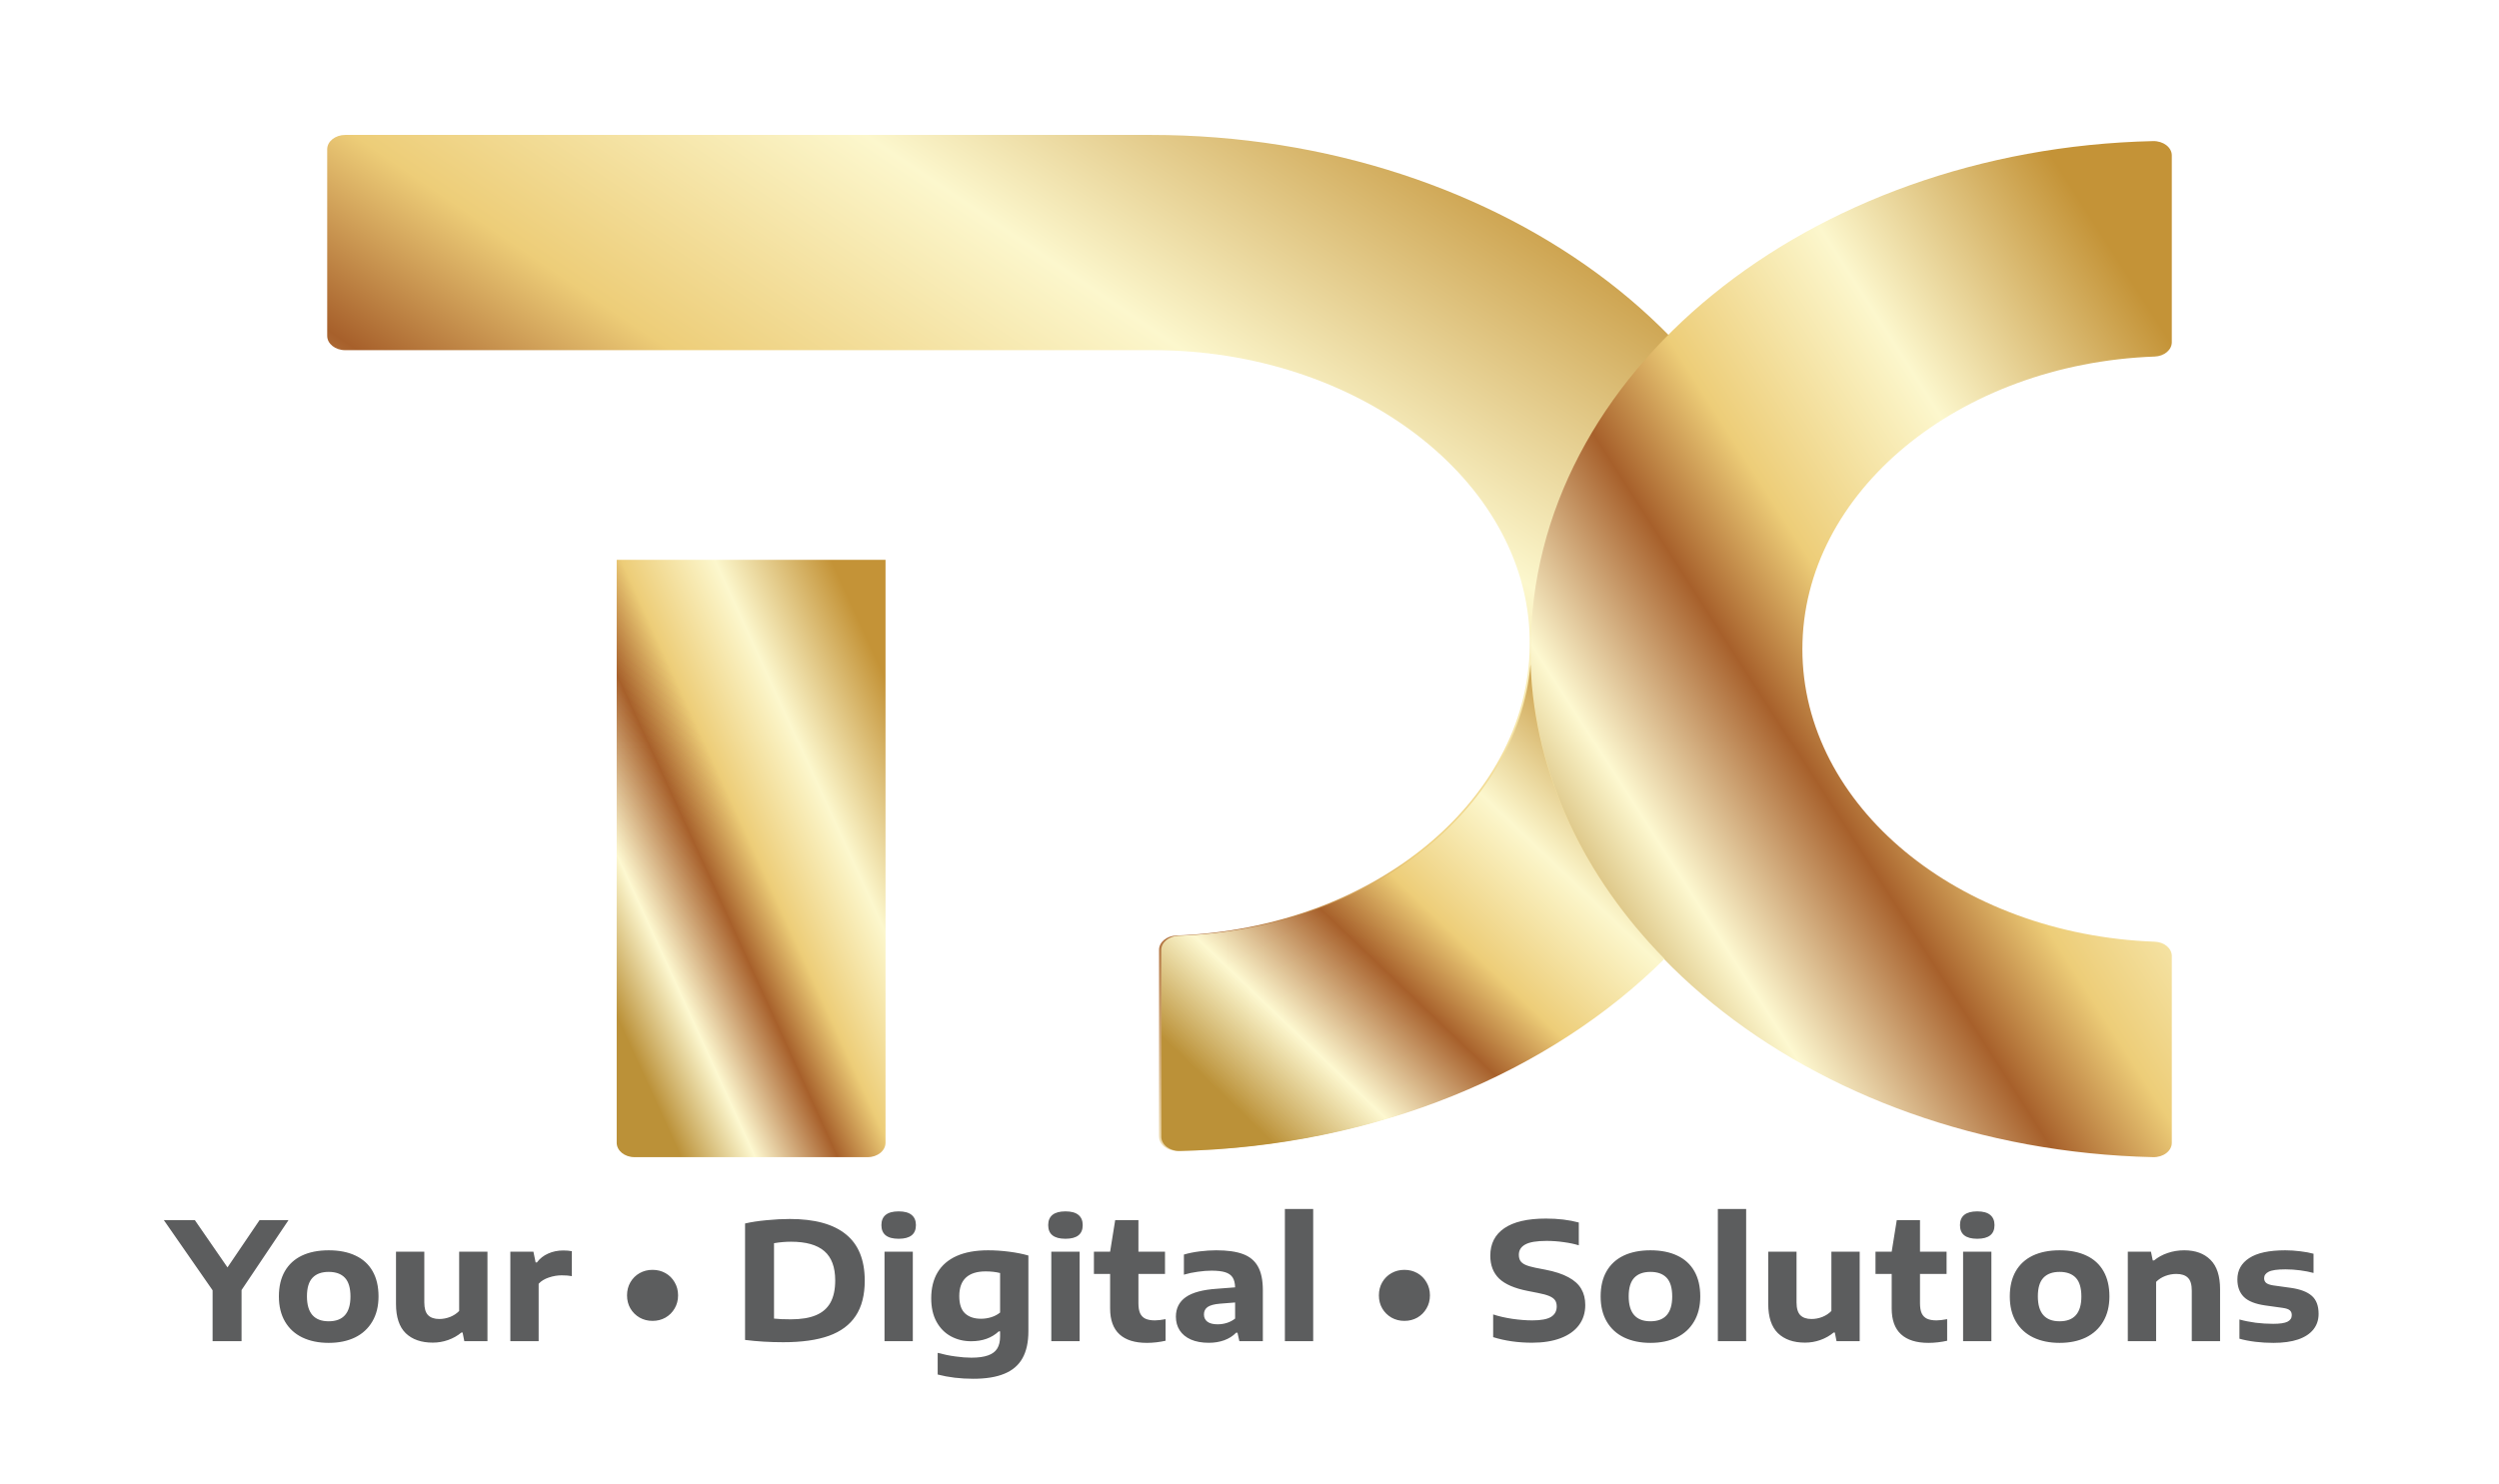
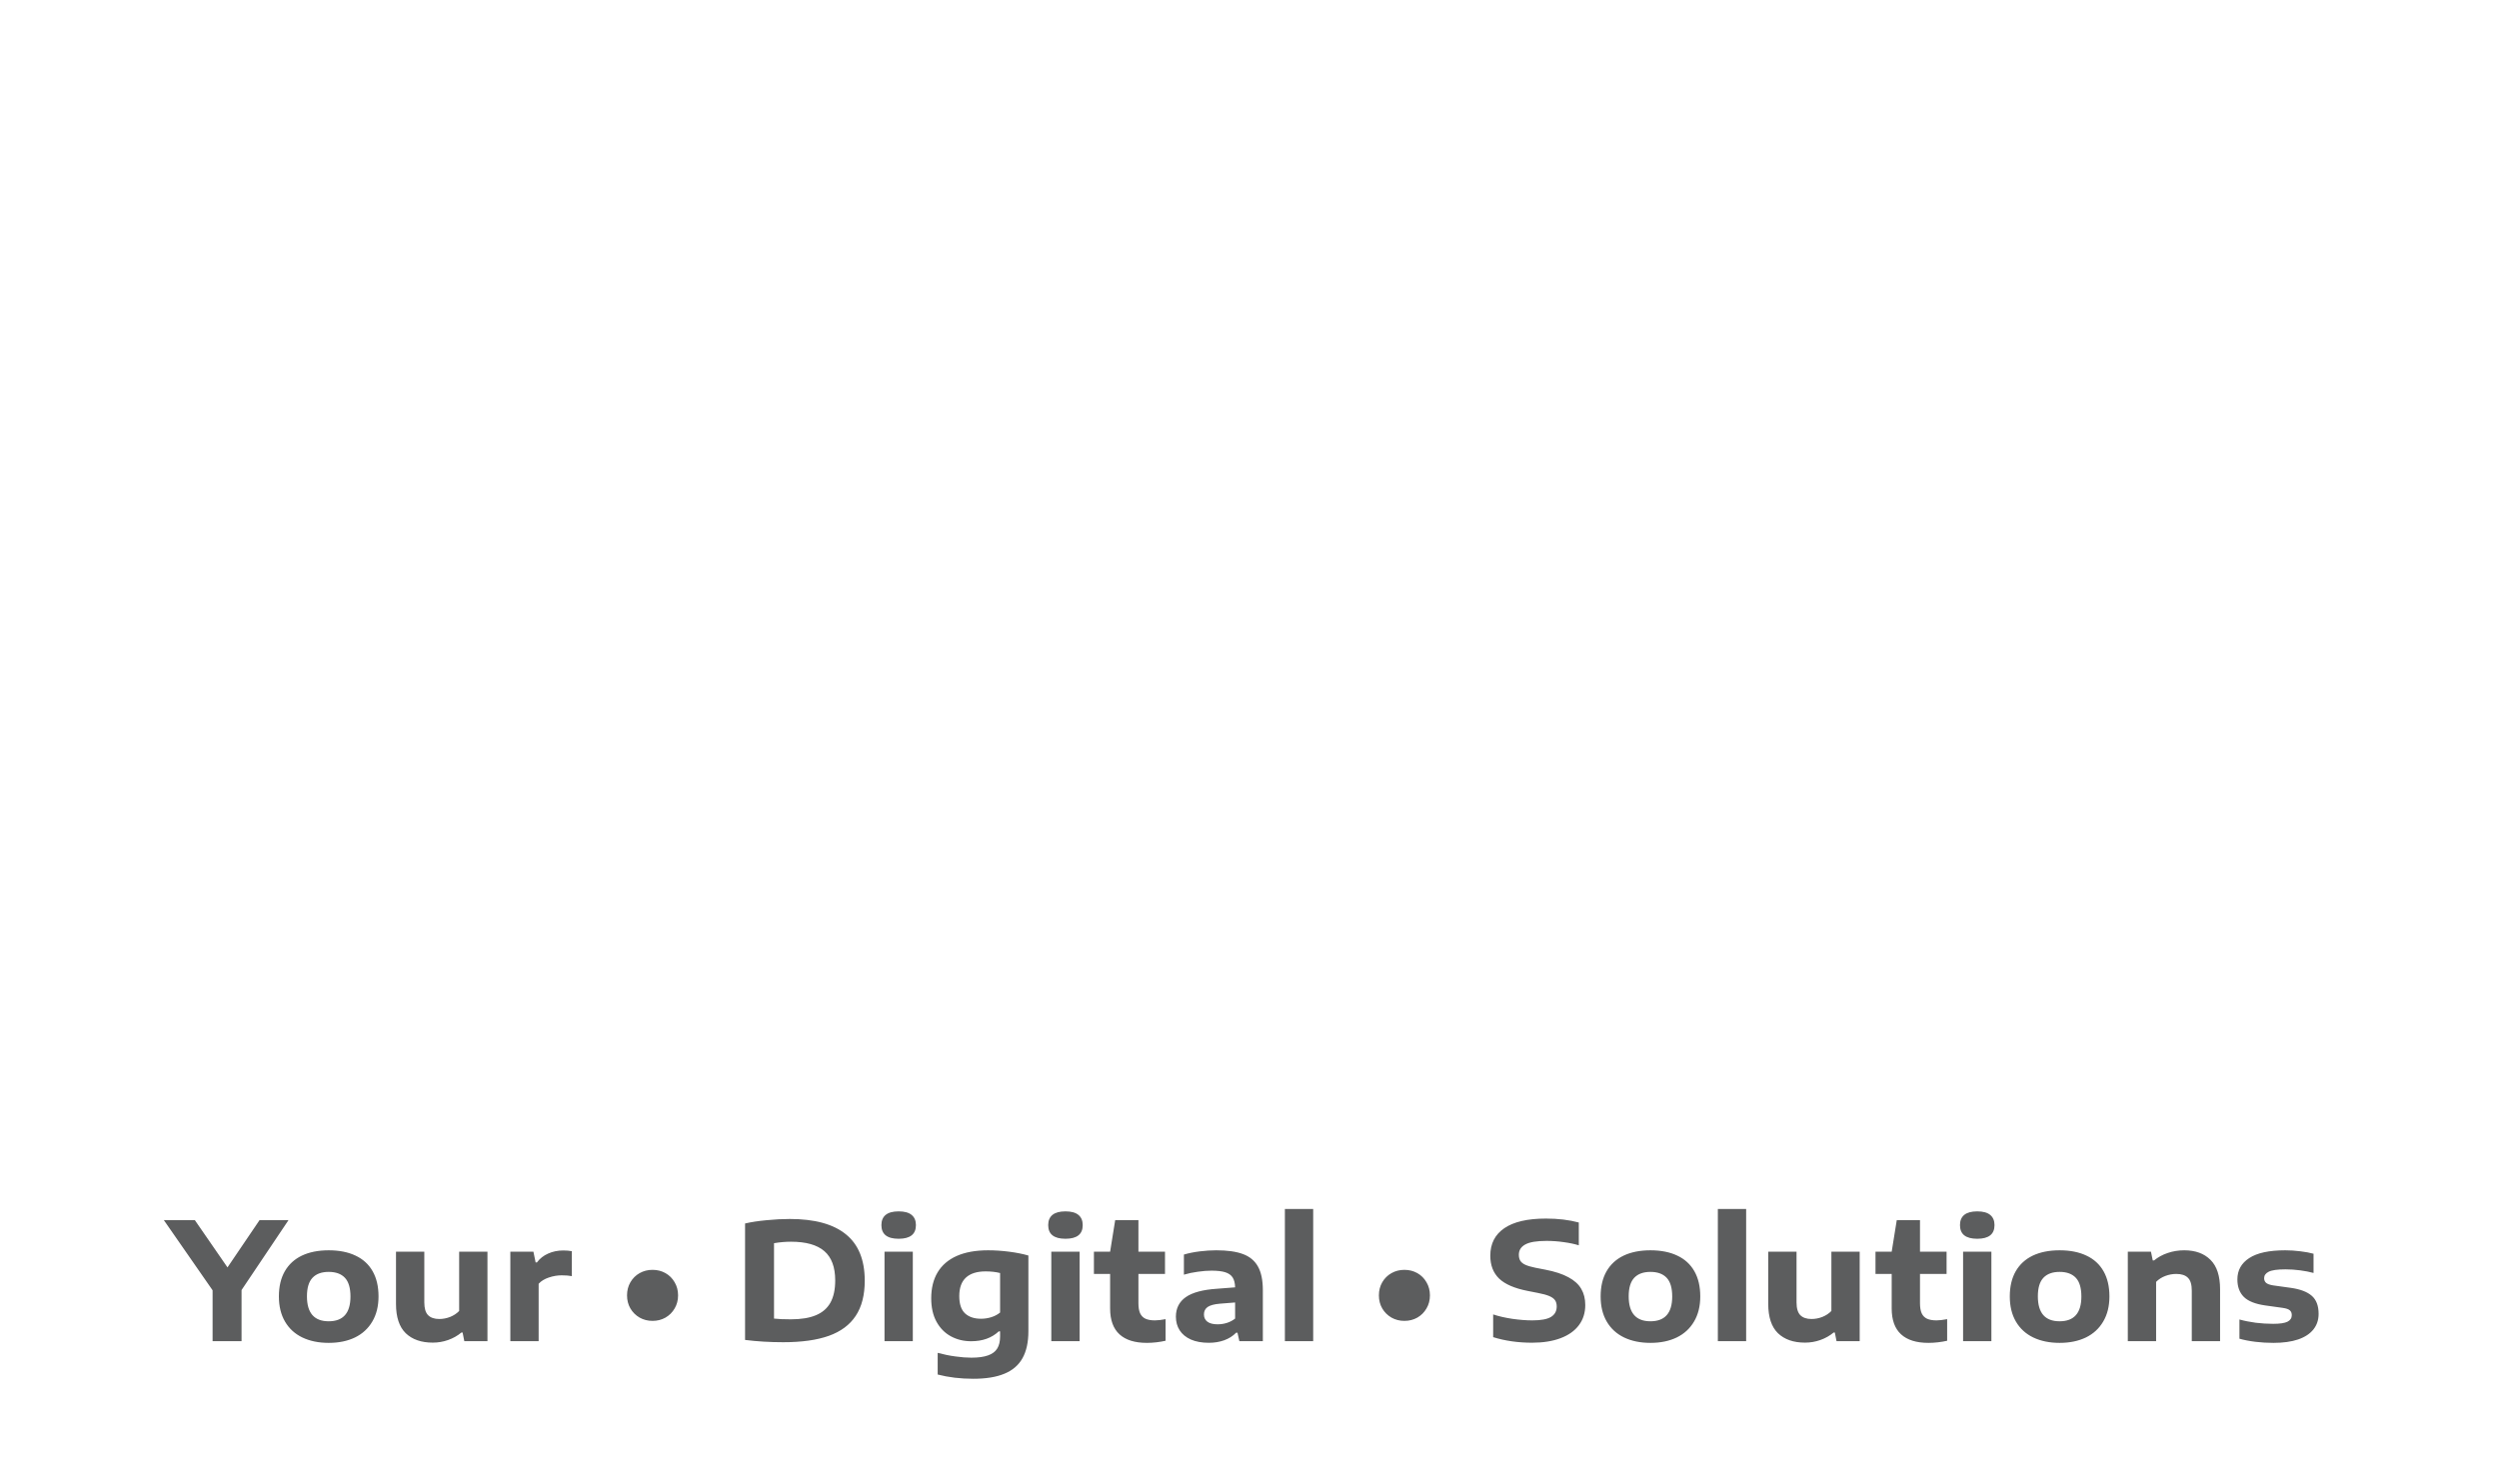
<svg xmlns="http://www.w3.org/2000/svg" width="611" height="363" viewBox="0 0 611 363" fill="none">
  <g filter="url(#filter0_ng_10536_12251)">
-     <path d="M283.377 277.982V232.291C283.377 230.439 285.23 228.887 287.574 228.798C336.074 227.052 374.771 195.033 374.012 156.152C373.252 117.271 331.742 85.641 281.992 85.641H84.421C81.965 85.641 80 84.071 80 82.148V36.493C80 34.57 81.987 33 84.421 33H281.367C367.96 33 439.817 87.635 440.665 156.047C441.491 223.912 373.118 279.534 287.999 281.492C285.475 281.545 283.399 279.975 283.399 277.999L283.377 277.982Z" fill="url(#paint0_linear_10536_12251)" />
-   </g>
+     </g>
  <g filter="url(#filter1_ng_10536_12251)">
-     <path d="M531 279.503C531 281.497 528.908 283.068 526.416 282.997C442.104 281.074 374.259 226.071 374.259 158.752C374.259 91.433 442.082 36.431 526.416 34.507C528.908 34.454 531 36.025 531 38.001V83.704C531 85.575 529.153 87.11 526.816 87.198C478.953 88.945 440.68 120.372 440.68 158.752C440.68 197.132 478.953 228.559 526.816 230.306C529.175 230.395 531 231.93 531 233.8V279.503Z" fill="url(#paint1_linear_10536_12251)" />
-   </g>
+     </g>
  <g filter="url(#filter2_ng_10536_12251)">
-     <path d="M288.121 228.853C285.779 228.941 283.928 230.475 283.928 232.343V278.001C283.928 279.993 286.024 281.562 288.523 281.491C336.433 280.398 379.058 262.259 406.961 234.494C387.333 214.451 375.266 189.577 374.217 162.518C370.961 198.479 333.935 227.196 288.121 228.853Z" fill="url(#paint2_linear_10536_12251)" />
-   </g>
+     </g>
  <g filter="url(#filter3_ng_10536_12251)">
-     <path d="M212.128 283H155.14C152.718 283 150.78 281.414 150.78 279.471V136.916H216.51V279.471C216.51 281.432 214.551 283 212.15 283H212.128Z" fill="url(#paint3_linear_10536_12251)" />
-   </g>
+     </g>
  <path d="M70.54 298.4L59.06 315.5V328H51.98V315.56L40.06 298.4H47.64L55.62 309.96L63.46 298.4H70.54ZM80.368 328.42C77.915 328.42 75.768 327.98 73.928 327.1C72.101 326.22 70.688 324.927 69.688 323.22C68.688 321.513 68.188 319.46 68.188 317.06C68.188 314.647 68.668 312.6 69.628 310.92C70.601 309.227 71.995 307.947 73.808 307.08C75.635 306.213 77.821 305.78 80.368 305.78C82.928 305.78 85.115 306.213 86.928 307.08C88.754 307.933 90.148 309.207 91.108 310.9C92.068 312.58 92.548 314.633 92.548 317.06C92.548 319.447 92.041 321.493 91.028 323.2C90.028 324.907 88.615 326.207 86.788 327.1C84.961 327.98 82.821 328.42 80.368 328.42ZM80.368 323.14C83.915 323.14 85.688 321.12 85.688 317.08C85.688 314.987 85.234 313.46 84.328 312.5C83.421 311.54 82.101 311.06 80.368 311.06C78.635 311.06 77.314 311.54 76.408 312.5C75.501 313.46 75.048 314.973 75.048 317.04C75.048 321.107 76.821 323.14 80.368 323.14ZM105.802 328.36C103.002 328.36 100.802 327.593 99.202 326.06C97.615 324.513 96.822 322.12 96.822 318.88V306.12H103.742V318.52C103.742 319.973 104.049 321.013 104.662 321.64C105.289 322.267 106.202 322.58 107.402 322.58C108.296 322.58 109.176 322.413 110.042 322.08C110.909 321.733 111.649 321.247 112.262 320.62V306.12H119.182V328H113.522L113.102 325.88H112.822C111.862 326.68 110.776 327.293 109.562 327.72C108.362 328.147 107.109 328.36 105.802 328.36ZM124.777 306.12H130.417L130.957 308.74H131.277C131.983 307.793 132.897 307.073 134.017 306.58C135.137 306.073 136.377 305.82 137.737 305.82C138.497 305.82 139.19 305.88 139.817 306V312.1C139.163 311.967 138.337 311.9 137.337 311.9C136.283 311.9 135.23 312.08 134.177 312.44C133.137 312.787 132.31 313.293 131.697 313.96V328H124.777V306.12ZM159.548 323.04C158.388 323.04 157.334 322.773 156.388 322.24C155.441 321.693 154.688 320.947 154.128 320C153.581 319.053 153.308 317.987 153.308 316.8C153.308 315.613 153.581 314.547 154.128 313.6C154.688 312.64 155.441 311.893 156.388 311.36C157.334 310.827 158.388 310.56 159.548 310.56C160.708 310.56 161.761 310.827 162.708 311.36C163.654 311.893 164.401 312.64 164.948 313.6C165.508 314.547 165.788 315.613 165.788 316.8C165.788 317.987 165.508 319.053 164.948 320C164.401 320.947 163.654 321.693 162.708 322.24C161.761 322.773 160.708 323.04 159.548 323.04ZM191.507 328.26C188.227 328.26 185.114 328.073 182.167 327.7V299.22C183.66 298.873 185.4 298.607 187.387 298.42C189.387 298.22 191.294 298.12 193.107 298.12C199.174 298.12 203.74 299.367 206.807 301.86C209.887 304.34 211.427 308.12 211.427 313.2C211.427 316.72 210.694 319.587 209.227 321.8C207.774 324.013 205.58 325.647 202.647 326.7C199.727 327.74 196.014 328.26 191.507 328.26ZM193.347 322.66C195.854 322.66 197.9 322.327 199.487 321.66C201.087 320.993 202.274 319.96 203.047 318.56C203.82 317.16 204.207 315.353 204.207 313.14C204.207 309.9 203.32 307.513 201.547 305.98C199.774 304.447 197.054 303.68 193.387 303.68C192.067 303.68 190.687 303.8 189.247 304.04V322.48C190.26 322.6 191.627 322.66 193.347 322.66ZM216.261 328V306.12H223.181V328H216.261ZM219.721 302.96C216.908 302.96 215.501 301.847 215.501 299.62C215.501 298.527 215.848 297.693 216.541 297.12C217.248 296.547 218.308 296.26 219.721 296.26C221.134 296.26 222.188 296.547 222.881 297.12C223.588 297.693 223.941 298.527 223.941 299.62C223.941 301.847 222.534 302.96 219.721 302.96ZM237.98 337.2C234.833 337.2 231.927 336.853 229.26 336.16V330.86C230.74 331.26 232.187 331.553 233.6 331.74C235.013 331.94 236.307 332.04 237.48 332.04C239.187 332.04 240.553 331.853 241.58 331.48C242.607 331.12 243.353 330.56 243.82 329.8C244.287 329.053 244.52 328.073 244.52 326.86V325.6H244.2C242.48 327.213 240.227 328.02 237.44 328.02C235.627 328.02 233.98 327.62 232.5 326.82C231.02 326.02 229.847 324.833 228.98 323.26C228.113 321.687 227.68 319.773 227.68 317.52C227.68 315.04 228.2 312.927 229.24 311.18C230.293 309.42 231.853 308.08 233.92 307.16C236 306.24 238.553 305.78 241.58 305.78C243.247 305.78 244.96 305.893 246.72 306.12C248.493 306.347 250.067 306.66 251.44 307.06V325.54C251.44 328.247 250.96 330.453 250 332.16C249.04 333.88 247.567 335.147 245.58 335.96C243.607 336.787 241.073 337.2 237.98 337.2ZM239.86 322.52C240.713 322.52 241.547 322.393 242.36 322.14C243.173 321.887 243.893 321.507 244.52 321V311.34C243.48 311.073 242.3 310.94 240.98 310.94C238.86 310.94 237.253 311.447 236.16 312.46C235.08 313.46 234.54 314.967 234.54 316.98C234.54 318.913 235.007 320.32 235.94 321.2C236.887 322.08 238.193 322.52 239.86 322.52ZM257.042 328V306.12H263.962V328H257.042ZM260.502 302.96C257.689 302.96 256.282 301.847 256.282 299.62C256.282 298.527 256.629 297.693 257.322 297.12C258.029 296.547 259.089 296.26 260.502 296.26C261.916 296.26 262.969 296.547 263.662 297.12C264.369 297.693 264.722 298.527 264.722 299.62C264.722 301.847 263.316 302.96 260.502 302.96ZM282.381 322.92C283.061 322.92 283.928 322.82 284.981 322.62V327.9C284.288 328.06 283.541 328.187 282.741 328.28C281.941 328.373 281.168 328.42 280.421 328.42C277.461 328.42 275.221 327.72 273.701 326.32C272.181 324.92 271.421 322.813 271.421 320V311.56H267.461V306.12H271.421L272.661 298.4H278.341V306.12H284.841V311.56H278.341V318.7C278.341 319.753 278.481 320.587 278.761 321.2C279.055 321.813 279.495 322.253 280.081 322.52C280.668 322.787 281.435 322.92 282.381 322.92ZM297.383 305.78C300.089 305.78 302.263 306.087 303.903 306.7C305.556 307.313 306.776 308.327 307.563 309.74C308.363 311.153 308.763 313.087 308.763 315.54V328H303.023L302.563 325.94H302.223C301.449 326.74 300.483 327.353 299.323 327.78C298.176 328.193 296.929 328.4 295.583 328.4C293.849 328.4 292.376 328.133 291.163 327.6C289.949 327.053 289.036 326.3 288.423 325.34C287.809 324.38 287.503 323.273 287.503 322.02C287.503 319.953 288.316 318.353 289.943 317.22C291.569 316.087 294.123 315.407 297.603 315.18L301.983 314.84C301.956 313.8 301.749 312.987 301.363 312.4C300.976 311.813 300.369 311.393 299.543 311.14C298.729 310.887 297.616 310.76 296.203 310.76C295.203 310.76 294.096 310.847 292.883 311.02C291.669 311.18 290.529 311.42 289.463 311.74V306.82C290.649 306.473 291.943 306.213 293.343 306.04C294.756 305.867 296.103 305.78 297.383 305.78ZM297.723 323.88C298.483 323.88 299.229 323.767 299.963 323.54C300.709 323.3 301.383 322.947 301.983 322.48V318.54L298.223 318.84C296.836 318.96 295.843 319.233 295.243 319.66C294.656 320.087 294.363 320.687 294.363 321.46C294.363 322.22 294.643 322.813 295.203 323.24C295.763 323.667 296.603 323.88 297.723 323.88ZM314.152 328V295.68H321.072V328H314.152ZM343.376 323.04C342.216 323.04 341.163 322.773 340.216 322.24C339.269 321.693 338.516 320.947 337.956 320C337.409 319.053 337.136 317.987 337.136 316.8C337.136 315.613 337.409 314.547 337.956 313.6C338.516 312.64 339.269 311.893 340.216 311.36C341.163 310.827 342.216 310.56 343.376 310.56C344.536 310.56 345.589 310.827 346.536 311.36C347.483 311.893 348.229 312.64 348.776 313.6C349.336 314.547 349.616 315.613 349.616 316.8C349.616 317.987 349.336 319.053 348.776 320C348.229 320.947 347.483 321.693 346.536 322.24C345.589 322.773 344.536 323.04 343.376 323.04ZM374.575 328.38C371.148 328.38 367.982 327.927 365.075 327.02V321.46C366.422 321.913 367.982 322.273 369.755 322.54C371.528 322.793 373.155 322.92 374.635 322.92C376.782 322.92 378.315 322.633 379.235 322.06C380.155 321.487 380.615 320.64 380.615 319.52C380.615 318.893 380.475 318.38 380.195 317.98C379.915 317.58 379.442 317.24 378.775 316.96C378.108 316.68 377.175 316.427 375.975 316.2L373.535 315.72C370.322 315.093 367.988 314.087 366.535 312.7C365.095 311.3 364.375 309.433 364.375 307.1C364.375 304.18 365.515 301.94 367.795 300.38C370.088 298.807 373.482 298.02 377.975 298.02C380.948 298.02 383.628 298.34 386.015 298.98V304.56C384.935 304.227 383.695 303.967 382.295 303.78C380.908 303.58 379.522 303.48 378.135 303.48C375.708 303.48 373.968 303.773 372.915 304.36C371.875 304.933 371.355 305.767 371.355 306.86C371.355 307.447 371.475 307.94 371.715 308.34C371.955 308.727 372.362 309.053 372.935 309.32C373.522 309.587 374.335 309.827 375.375 310.04L377.835 310.52C380.182 310.973 382.068 311.593 383.495 312.38C384.935 313.153 385.975 314.1 386.615 315.22C387.268 316.327 387.595 317.64 387.595 319.16C387.595 321.067 387.075 322.713 386.035 324.1C384.995 325.487 383.495 326.547 381.535 327.28C379.588 328.013 377.268 328.38 374.575 328.38ZM403.532 328.42C401.079 328.42 398.932 327.98 397.092 327.1C395.265 326.22 393.852 324.927 392.852 323.22C391.852 321.513 391.352 319.46 391.352 317.06C391.352 314.647 391.832 312.6 392.792 310.92C393.765 309.227 395.159 307.947 396.972 307.08C398.799 306.213 400.985 305.78 403.532 305.78C406.092 305.78 408.279 306.213 410.092 307.08C411.919 307.933 413.312 309.207 414.272 310.9C415.232 312.58 415.712 314.633 415.712 317.06C415.712 319.447 415.205 321.493 414.192 323.2C413.192 324.907 411.779 326.207 409.952 327.1C408.125 327.98 405.985 328.42 403.532 328.42ZM403.532 323.14C407.079 323.14 408.852 321.12 408.852 317.08C408.852 314.987 408.399 313.46 407.492 312.5C406.585 311.54 405.265 311.06 403.532 311.06C401.799 311.06 400.479 311.54 399.572 312.5C398.665 313.46 398.212 314.973 398.212 317.04C398.212 321.107 399.985 323.14 403.532 323.14ZM420.011 328V295.68H426.931V328H420.011ZM441.31 328.36C438.51 328.36 436.31 327.593 434.71 326.06C433.123 324.513 432.33 322.12 432.33 318.88V306.12H439.25V318.52C439.25 319.973 439.557 321.013 440.17 321.64C440.797 322.267 441.71 322.58 442.91 322.58C443.803 322.58 444.683 322.413 445.55 322.08C446.417 321.733 447.157 321.247 447.77 320.62V306.12H454.69V328H449.03L448.61 325.88H448.33C447.37 326.68 446.283 327.293 445.07 327.72C443.87 328.147 442.617 328.36 441.31 328.36ZM473.475 322.92C474.155 322.92 475.022 322.82 476.075 322.62V327.9C475.382 328.06 474.635 328.187 473.835 328.28C473.035 328.373 472.262 328.42 471.515 328.42C468.555 328.42 466.315 327.72 464.795 326.32C463.275 324.92 462.515 322.813 462.515 320V311.56H458.555V306.12H462.515L463.755 298.4H469.435V306.12H475.935V311.56H469.435V318.7C469.435 319.753 469.575 320.587 469.855 321.2C470.148 321.813 470.588 322.253 471.175 322.52C471.762 322.787 472.528 322.92 473.475 322.92ZM479.972 328V306.12H486.892V328H479.972ZM483.432 302.96C480.619 302.96 479.212 301.847 479.212 299.62C479.212 298.527 479.559 297.693 480.252 297.12C480.959 296.547 482.019 296.26 483.432 296.26C484.845 296.26 485.899 296.547 486.592 297.12C487.299 297.693 487.652 298.527 487.652 299.62C487.652 301.847 486.245 302.96 483.432 302.96ZM503.571 328.42C501.118 328.42 498.971 327.98 497.131 327.1C495.304 326.22 493.891 324.927 492.891 323.22C491.891 321.513 491.391 319.46 491.391 317.06C491.391 314.647 491.871 312.6 492.831 310.92C493.804 309.227 495.198 307.947 497.011 307.08C498.838 306.213 501.024 305.78 503.571 305.78C506.131 305.78 508.318 306.213 510.131 307.08C511.958 307.933 513.351 309.207 514.311 310.9C515.271 312.58 515.751 314.633 515.751 317.06C515.751 319.447 515.244 321.493 514.231 323.2C513.231 324.907 511.818 326.207 509.991 327.1C508.164 327.98 506.024 328.42 503.571 328.42ZM503.571 323.14C507.118 323.14 508.891 321.12 508.891 317.08C508.891 314.987 508.438 313.46 507.531 312.5C506.624 311.54 505.304 311.06 503.571 311.06C501.838 311.06 500.518 311.54 499.611 312.5C498.704 313.46 498.251 314.973 498.251 317.04C498.251 321.107 500.024 323.14 503.571 323.14ZM520.245 306.12H525.905L526.345 308.26H526.665C527.612 307.473 528.719 306.867 529.985 306.44C531.265 306 532.619 305.78 534.045 305.78C536.765 305.78 538.905 306.56 540.465 308.12C542.025 309.667 542.805 312.06 542.805 315.3V328H535.885V315.64C535.885 314.16 535.572 313.113 534.945 312.5C534.319 311.873 533.372 311.56 532.105 311.56C531.185 311.56 530.285 311.727 529.405 312.06C528.525 312.393 527.779 312.873 527.165 313.5V328H520.245V306.12ZM555.855 328.42C554.348 328.42 552.882 328.333 551.455 328.16C550.028 327.987 548.722 327.733 547.535 327.4V322.7C548.788 323.047 550.122 323.313 551.535 323.5C552.962 323.673 554.382 323.76 555.795 323.76C557.435 323.76 558.602 323.587 559.295 323.24C559.988 322.88 560.335 322.347 560.335 321.64C560.335 321.12 560.175 320.727 559.855 320.46C559.548 320.18 558.968 319.98 558.115 319.86L553.815 319.26C551.402 318.913 549.668 318.22 548.615 317.18C547.562 316.127 547.035 314.7 547.035 312.9C547.035 310.673 548.002 308.933 549.935 307.68C551.868 306.413 554.808 305.78 558.755 305.78C559.968 305.78 561.188 305.86 562.415 306.02C563.655 306.167 564.735 306.367 565.655 306.62V311.32C564.682 311.053 563.588 310.84 562.375 310.68C561.175 310.52 559.988 310.44 558.815 310.44C556.828 310.44 555.455 310.633 554.695 311.02C553.948 311.393 553.575 311.92 553.575 312.6C553.575 313.067 553.735 313.447 554.055 313.74C554.375 314.02 554.948 314.227 555.775 314.36L560.075 314.96C562.382 315.28 564.095 315.927 565.215 316.9C566.335 317.873 566.895 319.347 566.895 321.32C566.895 322.787 566.475 324.053 565.635 325.12C564.795 326.187 563.548 327.007 561.895 327.58C560.242 328.14 558.228 328.42 555.855 328.42Z" fill="#5C5D5E" />
  <defs>
    <filter id="filter0_ng_10536_12251" x="0" y="-47" width="520.673" height="408.494" filterUnits="userSpaceOnUse" color-interpolation-filters="sRGB">
      <feFlood flood-opacity="0" result="BackgroundImageFix" />
      <feBlend mode="normal" in="SourceGraphic" in2="BackgroundImageFix" result="shape" />
      <feTurbulence type="fractalNoise" baseFrequency="2 2" stitchTiles="stitch" numOctaves="3" result="noise" seed="8353" />
      <feColorMatrix in="noise" type="luminanceToAlpha" result="alphaNoise" />
      <feComponentTransfer in="alphaNoise" result="coloredNoise1">
        <feFuncA type="discrete" tableValues="0 0 0 0 0 0 0 0 0 0 0 0 1 1 1 1 1 1 1 1 1 1 1 1 1 1 1 1 1 1 1 1 1 1 1 1 1 1 0 0 0 0 0 0 0 0 0 0 0 0 0 0 0 0 0 0 0 0 0 0 0 0 0 0 0 0 0 0 0 0 0 0 0 0 0 0 0 0 0 0 0 0 0 0 0 0 0 0 0 0 0 0 0 0 0 0 0 0 0 0 " />
      </feComponentTransfer>
      <feComposite operator="in" in2="shape" in="coloredNoise1" result="noise1Clipped" />
      <feFlood flood-color="rgba(244, 199, 0, 0.45)" result="color1Flood" />
      <feComposite operator="in" in2="noise1Clipped" in="color1Flood" result="color1" />
      <feMerge result="effect1_noise_10536_12251">
        <feMergeNode in="shape" />
        <feMergeNode in="color1" />
      </feMerge>
      <feTurbulence type="fractalNoise" baseFrequency="2 2" numOctaves="3" seed="6809" result="displacementX" />
      <feTurbulence type="fractalNoise" baseFrequency="2 2" numOctaves="3" seed="6810" result="displacementY" />
      <feColorMatrix in="displacementX" type="matrix" values="0 0 0 1 0  0 0 0 0 0  0 0 0 0 0  0 0 0 0 1" result="displacementXRed" />
      <feColorMatrix in="displacementY" type="matrix" values="0 0 0 0 0  0 0 0 1 0  0 0 0 0 0  0 0 0 0 1" />
      <feComposite in="displacementXRed" operator="arithmetic" k1="0" k2="1" k3="1" k4="0" />
      <feDisplacementMap in="effect1_noise_10536_12251" scale="160" xChannelSelector="R" yChannelSelector="G" width="100%" height="100%" />
      <feColorMatrix type="matrix" values="0 0 0 0 0  0 0 0 0 0  0 0 0 0 0  0 0 0 1 0" />
      <feComponentTransfer result="sourceDisplacedAlpha">
        <feFuncA type="gamma" exponent="0.2" />
      </feComponentTransfer>
      <feColorMatrix in="effect1_noise_10536_12251" type="matrix" values="0 0 0 0 0  0 0 0 0 0  0 0 0 0 0  0 0 0 1 0" />
      <feComponentTransfer result="inputSourceAlpha">
        <feFuncA type="gamma" exponent="0.2" />
      </feComponentTransfer>
      <feComposite in="sourceDisplacedAlpha" operator="arithmetic" k1="1" k2="0" k3="0" k4="0" result="displacementAlphasMultiplied" />
      <feComposite in="displacementAlphasMultiplied" operator="arithmetic" k1="0" k2="0" k3="-0.5" k4="0.5" result="centeringAdjustment" />
      <feComposite in="displacementX" in2="displacementAlphasMultiplied" operator="arithmetic" k1="1" k2="0" k3="0" k4="0" />
      <feComposite in="centeringAdjustment" operator="arithmetic" k1="0" k2="1" k3="1" k4="0" />
      <feColorMatrix type="matrix" values="0 0 0 1 0  0 0 0 0 0  0 0 0 0 0  0 0 0 0 1" result="displacementXFinal" />
      <feComposite in="displacementY" in2="displacementAlphasMultiplied" operator="arithmetic" k1="1" k2="0" k3="0" k4="0" />
      <feComposite in="centeringAdjustment" operator="arithmetic" k1="0" k2="1" k3="1" k4="0" />
      <feColorMatrix type="matrix" values="0 0 0 0 0  0 0 0 1 0  0 0 0 0 0  0 0 0 0 1" result="displacementYFinal" />
      <feComposite in="displacementXFinal" in2="displacementYFinal" operator="arithmetic" k1="0" k2="1" k3="1" k4="0" />
      <feComposite in2="displacementAlphasMultiplied" operator="in" result="displacementMap" />
      <feFlood flood-color="rgb(127, 127, 127)" flood-opacity="1" />
      <feComposite in2="displacementAlphasMultiplied" operator="out" />
      <feComposite in2="displacementMap" operator="over" result="displacementMapWithBg" />
      <feDisplacementMap in="effect1_noise_10536_12251" scale="160" xChannelSelector="R" yChannelSelector="G" width="100%" height="100%" result="displacedImage" />
      <feColorMatrix in="effect1_noise_10536_12251" type="matrix" values="1 0 0 0 0  0 1 0 0 0  0 0 1 0 0  0 0 0 127 0" result="imageOpaque" />
      <feDisplacementMap in="imageOpaque" in2="displacementMapWithBg" scale="160" xChannelSelector="R" yChannelSelector="G" width="100%" height="100%" result="displacedImageOpaque" />
      <feColorMatrix in="displacedImage" type="matrix" values="0 0 0 1 0  0 0 0 0 0  0 0 0 0 0  0 0 0 127 0" result="displacedImageRed" />
      <feColorMatrix in="effect1_noise_10536_12251" type="matrix" values="0 0 0 1 0  0 0 0 0 0  0 0 0 0 0  0 0 0 127 0" />
      <feComposite in="displacedImageRed" operator="atop" result="transparencyRedMap" />
      <feColorMatrix in="transparencyRedMap" type="matrix" values="0 0 0 0 0  0 0 0 0 0  0 0 0 0 0  1 0 0 0 0" result="transparencyAlphaMap" />
      <feComposite in="displacedImageOpaque" in2="imageOpaque" operator="over" />
      <feComposite in2="transparencyAlphaMap" operator="in" result="effect2_texture_10536_12251" />
    </filter>
    <filter id="filter1_ng_10536_12251" x="294.259" y="-45.494" width="316.741" height="408.493" filterUnits="userSpaceOnUse" color-interpolation-filters="sRGB">
      <feFlood flood-opacity="0" result="BackgroundImageFix" />
      <feBlend mode="normal" in="SourceGraphic" in2="BackgroundImageFix" result="shape" />
      <feTurbulence type="fractalNoise" baseFrequency="2 2" stitchTiles="stitch" numOctaves="3" result="noise" seed="8353" />
      <feColorMatrix in="noise" type="luminanceToAlpha" result="alphaNoise" />
      <feComponentTransfer in="alphaNoise" result="coloredNoise1">
        <feFuncA type="discrete" tableValues="0 0 0 0 0 0 0 0 0 0 0 0 1 1 1 1 1 1 1 1 1 1 1 1 1 1 1 1 1 1 1 1 1 1 1 1 1 1 0 0 0 0 0 0 0 0 0 0 0 0 0 0 0 0 0 0 0 0 0 0 0 0 0 0 0 0 0 0 0 0 0 0 0 0 0 0 0 0 0 0 0 0 0 0 0 0 0 0 0 0 0 0 0 0 0 0 0 0 0 0 " />
      </feComponentTransfer>
      <feComposite operator="in" in2="shape" in="coloredNoise1" result="noise1Clipped" />
      <feFlood flood-color="rgba(244, 199, 0, 0.45)" result="color1Flood" />
      <feComposite operator="in" in2="noise1Clipped" in="color1Flood" result="color1" />
      <feMerge result="effect1_noise_10536_12251">
        <feMergeNode in="shape" />
        <feMergeNode in="color1" />
      </feMerge>
      <feTurbulence type="fractalNoise" baseFrequency="2 2" numOctaves="3" seed="6809" result="displacementX" />
      <feTurbulence type="fractalNoise" baseFrequency="2 2" numOctaves="3" seed="6810" result="displacementY" />
      <feColorMatrix in="displacementX" type="matrix" values="0 0 0 1 0  0 0 0 0 0  0 0 0 0 0  0 0 0 0 1" result="displacementXRed" />
      <feColorMatrix in="displacementY" type="matrix" values="0 0 0 0 0  0 0 0 1 0  0 0 0 0 0  0 0 0 0 1" />
      <feComposite in="displacementXRed" operator="arithmetic" k1="0" k2="1" k3="1" k4="0" />
      <feDisplacementMap in="effect1_noise_10536_12251" scale="160" xChannelSelector="R" yChannelSelector="G" width="100%" height="100%" />
      <feColorMatrix type="matrix" values="0 0 0 0 0  0 0 0 0 0  0 0 0 0 0  0 0 0 1 0" />
      <feComponentTransfer result="sourceDisplacedAlpha">
        <feFuncA type="gamma" exponent="0.2" />
      </feComponentTransfer>
      <feColorMatrix in="effect1_noise_10536_12251" type="matrix" values="0 0 0 0 0  0 0 0 0 0  0 0 0 0 0  0 0 0 1 0" />
      <feComponentTransfer result="inputSourceAlpha">
        <feFuncA type="gamma" exponent="0.2" />
      </feComponentTransfer>
      <feComposite in="sourceDisplacedAlpha" operator="arithmetic" k1="1" k2="0" k3="0" k4="0" result="displacementAlphasMultiplied" />
      <feComposite in="displacementAlphasMultiplied" operator="arithmetic" k1="0" k2="0" k3="-0.5" k4="0.5" result="centeringAdjustment" />
      <feComposite in="displacementX" in2="displacementAlphasMultiplied" operator="arithmetic" k1="1" k2="0" k3="0" k4="0" />
      <feComposite in="centeringAdjustment" operator="arithmetic" k1="0" k2="1" k3="1" k4="0" />
      <feColorMatrix type="matrix" values="0 0 0 1 0  0 0 0 0 0  0 0 0 0 0  0 0 0 0 1" result="displacementXFinal" />
      <feComposite in="displacementY" in2="displacementAlphasMultiplied" operator="arithmetic" k1="1" k2="0" k3="0" k4="0" />
      <feComposite in="centeringAdjustment" operator="arithmetic" k1="0" k2="1" k3="1" k4="0" />
      <feColorMatrix type="matrix" values="0 0 0 0 0  0 0 0 1 0  0 0 0 0 0  0 0 0 0 1" result="displacementYFinal" />
      <feComposite in="displacementXFinal" in2="displacementYFinal" operator="arithmetic" k1="0" k2="1" k3="1" k4="0" />
      <feComposite in2="displacementAlphasMultiplied" operator="in" result="displacementMap" />
      <feFlood flood-color="rgb(127, 127, 127)" flood-opacity="1" />
      <feComposite in2="displacementAlphasMultiplied" operator="out" />
      <feComposite in2="displacementMap" operator="over" result="displacementMapWithBg" />
      <feDisplacementMap in="effect1_noise_10536_12251" scale="160" xChannelSelector="R" yChannelSelector="G" width="100%" height="100%" result="displacedImage" />
      <feColorMatrix in="effect1_noise_10536_12251" type="matrix" values="1 0 0 0 0  0 1 0 0 0  0 0 1 0 0  0 0 0 127 0" result="imageOpaque" />
      <feDisplacementMap in="imageOpaque" in2="displacementMapWithBg" scale="160" xChannelSelector="R" yChannelSelector="G" width="100%" height="100%" result="displacedImageOpaque" />
      <feColorMatrix in="displacedImage" type="matrix" values="0 0 0 1 0  0 0 0 0 0  0 0 0 0 0  0 0 0 127 0" result="displacedImageRed" />
      <feColorMatrix in="effect1_noise_10536_12251" type="matrix" values="0 0 0 1 0  0 0 0 0 0  0 0 0 0 0  0 0 0 127 0" />
      <feComposite in="displacedImageRed" operator="atop" result="transparencyRedMap" />
      <feColorMatrix in="transparencyRedMap" type="matrix" values="0 0 0 0 0  0 0 0 0 0  0 0 0 0 0  1 0 0 0 0" result="transparencyAlphaMap" />
      <feComposite in="displacedImageOpaque" in2="imageOpaque" operator="over" />
      <feComposite in2="transparencyAlphaMap" operator="in" result="effect2_texture_10536_12251" />
    </filter>
    <filter id="filter2_ng_10536_12251" x="203.928" y="82.518" width="283.033" height="278.976" filterUnits="userSpaceOnUse" color-interpolation-filters="sRGB">
      <feFlood flood-opacity="0" result="BackgroundImageFix" />
      <feBlend mode="normal" in="SourceGraphic" in2="BackgroundImageFix" result="shape" />
      <feTurbulence type="fractalNoise" baseFrequency="2 2" stitchTiles="stitch" numOctaves="3" result="noise" seed="8353" />
      <feColorMatrix in="noise" type="luminanceToAlpha" result="alphaNoise" />
      <feComponentTransfer in="alphaNoise" result="coloredNoise1">
        <feFuncA type="discrete" tableValues="0 0 0 0 0 0 0 0 0 0 0 0 1 1 1 1 1 1 1 1 1 1 1 1 1 1 1 1 1 1 1 1 1 1 1 1 1 1 0 0 0 0 0 0 0 0 0 0 0 0 0 0 0 0 0 0 0 0 0 0 0 0 0 0 0 0 0 0 0 0 0 0 0 0 0 0 0 0 0 0 0 0 0 0 0 0 0 0 0 0 0 0 0 0 0 0 0 0 0 0 " />
      </feComponentTransfer>
      <feComposite operator="in" in2="shape" in="coloredNoise1" result="noise1Clipped" />
      <feFlood flood-color="rgba(244, 199, 0, 0.45)" result="color1Flood" />
      <feComposite operator="in" in2="noise1Clipped" in="color1Flood" result="color1" />
      <feMerge result="effect1_noise_10536_12251">
        <feMergeNode in="shape" />
        <feMergeNode in="color1" />
      </feMerge>
      <feTurbulence type="fractalNoise" baseFrequency="2 2" numOctaves="3" seed="6809" result="displacementX" />
      <feTurbulence type="fractalNoise" baseFrequency="2 2" numOctaves="3" seed="6810" result="displacementY" />
      <feColorMatrix in="displacementX" type="matrix" values="0 0 0 1 0  0 0 0 0 0  0 0 0 0 0  0 0 0 0 1" result="displacementXRed" />
      <feColorMatrix in="displacementY" type="matrix" values="0 0 0 0 0  0 0 0 1 0  0 0 0 0 0  0 0 0 0 1" />
      <feComposite in="displacementXRed" operator="arithmetic" k1="0" k2="1" k3="1" k4="0" />
      <feDisplacementMap in="effect1_noise_10536_12251" scale="160" xChannelSelector="R" yChannelSelector="G" width="100%" height="100%" />
      <feColorMatrix type="matrix" values="0 0 0 0 0  0 0 0 0 0  0 0 0 0 0  0 0 0 1 0" />
      <feComponentTransfer result="sourceDisplacedAlpha">
        <feFuncA type="gamma" exponent="0.2" />
      </feComponentTransfer>
      <feColorMatrix in="effect1_noise_10536_12251" type="matrix" values="0 0 0 0 0  0 0 0 0 0  0 0 0 0 0  0 0 0 1 0" />
      <feComponentTransfer result="inputSourceAlpha">
        <feFuncA type="gamma" exponent="0.2" />
      </feComponentTransfer>
      <feComposite in="sourceDisplacedAlpha" operator="arithmetic" k1="1" k2="0" k3="0" k4="0" result="displacementAlphasMultiplied" />
      <feComposite in="displacementAlphasMultiplied" operator="arithmetic" k1="0" k2="0" k3="-0.5" k4="0.5" result="centeringAdjustment" />
      <feComposite in="displacementX" in2="displacementAlphasMultiplied" operator="arithmetic" k1="1" k2="0" k3="0" k4="0" />
      <feComposite in="centeringAdjustment" operator="arithmetic" k1="0" k2="1" k3="1" k4="0" />
      <feColorMatrix type="matrix" values="0 0 0 1 0  0 0 0 0 0  0 0 0 0 0  0 0 0 0 1" result="displacementXFinal" />
      <feComposite in="displacementY" in2="displacementAlphasMultiplied" operator="arithmetic" k1="1" k2="0" k3="0" k4="0" />
      <feComposite in="centeringAdjustment" operator="arithmetic" k1="0" k2="1" k3="1" k4="0" />
      <feColorMatrix type="matrix" values="0 0 0 0 0  0 0 0 1 0  0 0 0 0 0  0 0 0 0 1" result="displacementYFinal" />
      <feComposite in="displacementXFinal" in2="displacementYFinal" operator="arithmetic" k1="0" k2="1" k3="1" k4="0" />
      <feComposite in2="displacementAlphasMultiplied" operator="in" result="displacementMap" />
      <feFlood flood-color="rgb(127, 127, 127)" flood-opacity="1" />
      <feComposite in2="displacementAlphasMultiplied" operator="out" />
      <feComposite in2="displacementMap" operator="over" result="displacementMapWithBg" />
      <feDisplacementMap in="effect1_noise_10536_12251" scale="160" xChannelSelector="R" yChannelSelector="G" width="100%" height="100%" result="displacedImage" />
      <feColorMatrix in="effect1_noise_10536_12251" type="matrix" values="1 0 0 0 0  0 1 0 0 0  0 0 1 0 0  0 0 0 127 0" result="imageOpaque" />
      <feDisplacementMap in="imageOpaque" in2="displacementMapWithBg" scale="160" xChannelSelector="R" yChannelSelector="G" width="100%" height="100%" result="displacedImageOpaque" />
      <feColorMatrix in="displacedImage" type="matrix" values="0 0 0 1 0  0 0 0 0 0  0 0 0 0 0  0 0 0 127 0" result="displacedImageRed" />
      <feColorMatrix in="effect1_noise_10536_12251" type="matrix" values="0 0 0 1 0  0 0 0 0 0  0 0 0 0 0  0 0 0 127 0" />
      <feComposite in="displacedImageRed" operator="atop" result="transparencyRedMap" />
      <feColorMatrix in="transparencyRedMap" type="matrix" values="0 0 0 0 0  0 0 0 0 0  0 0 0 0 0  1 0 0 0 0" result="transparencyAlphaMap" />
      <feComposite in="displacedImageOpaque" in2="imageOpaque" operator="over" />
      <feComposite in2="transparencyAlphaMap" operator="in" result="effect2_texture_10536_12251" />
    </filter>
    <filter id="filter3_ng_10536_12251" x="70.78" y="56.916" width="225.73" height="306.084" filterUnits="userSpaceOnUse" color-interpolation-filters="sRGB">
      <feFlood flood-opacity="0" result="BackgroundImageFix" />
      <feBlend mode="normal" in="SourceGraphic" in2="BackgroundImageFix" result="shape" />
      <feTurbulence type="fractalNoise" baseFrequency="2 2" stitchTiles="stitch" numOctaves="3" result="noise" seed="8353" />
      <feColorMatrix in="noise" type="luminanceToAlpha" result="alphaNoise" />
      <feComponentTransfer in="alphaNoise" result="coloredNoise1">
        <feFuncA type="discrete" tableValues="0 0 0 0 0 0 0 0 0 0 0 0 1 1 1 1 1 1 1 1 1 1 1 1 1 1 1 1 1 1 1 1 1 1 1 1 1 1 0 0 0 0 0 0 0 0 0 0 0 0 0 0 0 0 0 0 0 0 0 0 0 0 0 0 0 0 0 0 0 0 0 0 0 0 0 0 0 0 0 0 0 0 0 0 0 0 0 0 0 0 0 0 0 0 0 0 0 0 0 0 " />
      </feComponentTransfer>
      <feComposite operator="in" in2="shape" in="coloredNoise1" result="noise1Clipped" />
      <feFlood flood-color="rgba(244, 199, 0, 0.45)" result="color1Flood" />
      <feComposite operator="in" in2="noise1Clipped" in="color1Flood" result="color1" />
      <feMerge result="effect1_noise_10536_12251">
        <feMergeNode in="shape" />
        <feMergeNode in="color1" />
      </feMerge>
      <feTurbulence type="fractalNoise" baseFrequency="2 2" numOctaves="3" seed="6809" result="displacementX" />
      <feTurbulence type="fractalNoise" baseFrequency="2 2" numOctaves="3" seed="6810" result="displacementY" />
      <feColorMatrix in="displacementX" type="matrix" values="0 0 0 1 0  0 0 0 0 0  0 0 0 0 0  0 0 0 0 1" result="displacementXRed" />
      <feColorMatrix in="displacementY" type="matrix" values="0 0 0 0 0  0 0 0 1 0  0 0 0 0 0  0 0 0 0 1" />
      <feComposite in="displacementXRed" operator="arithmetic" k1="0" k2="1" k3="1" k4="0" />
      <feDisplacementMap in="effect1_noise_10536_12251" scale="160" xChannelSelector="R" yChannelSelector="G" width="100%" height="100%" />
      <feColorMatrix type="matrix" values="0 0 0 0 0  0 0 0 0 0  0 0 0 0 0  0 0 0 1 0" />
      <feComponentTransfer result="sourceDisplacedAlpha">
        <feFuncA type="gamma" exponent="0.2" />
      </feComponentTransfer>
      <feColorMatrix in="effect1_noise_10536_12251" type="matrix" values="0 0 0 0 0  0 0 0 0 0  0 0 0 0 0  0 0 0 1 0" />
      <feComponentTransfer result="inputSourceAlpha">
        <feFuncA type="gamma" exponent="0.2" />
      </feComponentTransfer>
      <feComposite in="sourceDisplacedAlpha" operator="arithmetic" k1="1" k2="0" k3="0" k4="0" result="displacementAlphasMultiplied" />
      <feComposite in="displacementAlphasMultiplied" operator="arithmetic" k1="0" k2="0" k3="-0.5" k4="0.5" result="centeringAdjustment" />
      <feComposite in="displacementX" in2="displacementAlphasMultiplied" operator="arithmetic" k1="1" k2="0" k3="0" k4="0" />
      <feComposite in="centeringAdjustment" operator="arithmetic" k1="0" k2="1" k3="1" k4="0" />
      <feColorMatrix type="matrix" values="0 0 0 1 0  0 0 0 0 0  0 0 0 0 0  0 0 0 0 1" result="displacementXFinal" />
      <feComposite in="displacementY" in2="displacementAlphasMultiplied" operator="arithmetic" k1="1" k2="0" k3="0" k4="0" />
      <feComposite in="centeringAdjustment" operator="arithmetic" k1="0" k2="1" k3="1" k4="0" />
      <feColorMatrix type="matrix" values="0 0 0 0 0  0 0 0 1 0  0 0 0 0 0  0 0 0 0 1" result="displacementYFinal" />
      <feComposite in="displacementXFinal" in2="displacementYFinal" operator="arithmetic" k1="0" k2="1" k3="1" k4="0" />
      <feComposite in2="displacementAlphasMultiplied" operator="in" result="displacementMap" />
      <feFlood flood-color="rgb(127, 127, 127)" flood-opacity="1" />
      <feComposite in2="displacementAlphasMultiplied" operator="out" />
      <feComposite in2="displacementMap" operator="over" result="displacementMapWithBg" />
      <feDisplacementMap in="effect1_noise_10536_12251" scale="160" xChannelSelector="R" yChannelSelector="G" width="100%" height="100%" result="displacedImage" />
      <feColorMatrix in="effect1_noise_10536_12251" type="matrix" values="1 0 0 0 0  0 1 0 0 0  0 0 1 0 0  0 0 0 127 0" result="imageOpaque" />
      <feDisplacementMap in="imageOpaque" in2="displacementMapWithBg" scale="160" xChannelSelector="R" yChannelSelector="G" width="100%" height="100%" result="displacedImageOpaque" />
      <feColorMatrix in="displacedImage" type="matrix" values="0 0 0 1 0  0 0 0 0 0  0 0 0 0 0  0 0 0 127 0" result="displacedImageRed" />
      <feColorMatrix in="effect1_noise_10536_12251" type="matrix" values="0 0 0 1 0  0 0 0 0 0  0 0 0 0 0  0 0 0 127 0" />
      <feComposite in="displacedImageRed" operator="atop" result="transparencyRedMap" />
      <feColorMatrix in="transparencyRedMap" type="matrix" values="0 0 0 0 0  0 0 0 0 0  0 0 0 0 0  1 0 0 0 0" result="transparencyAlphaMap" />
      <feComposite in="displacedImageOpaque" in2="imageOpaque" operator="over" />
      <feComposite in2="transparencyAlphaMap" operator="in" result="effect2_texture_10536_12251" />
    </filter>
    <linearGradient id="paint0_linear_10536_12251" x1="416.628" y1="66.132" x2="237.698" y2="330.026" gradientUnits="userSpaceOnUse">
      <stop stop-color="#C49337" />
      <stop offset="0.275" stop-color="#FCF7CD" />
      <stop offset="0.495" stop-color="#EDCD78" />
      <stop offset="0.63" stop-color="#A7602B" />
      <stop offset="0.825" stop-color="#FDF8D0" />
      <stop offset="1" stop-color="#BB9138" />
    </linearGradient>
    <linearGradient id="paint1_linear_10536_12251" x1="520.55" y1="67.638" x2="345.544" y2="179.806" gradientUnits="userSpaceOnUse">
      <stop stop-color="#C49337" />
      <stop offset="0.275" stop-color="#FCF7CD" />
      <stop offset="0.495" stop-color="#EDCD78" />
      <stop offset="0.63" stop-color="#A7602B" />
      <stop offset="0.825" stop-color="#FDF8D0" />
      <stop offset="1" stop-color="#BB9138" />
    </linearGradient>
    <linearGradient id="paint2_linear_10536_12251" x1="398.759" y1="178.381" x2="306.654" y2="275.163" gradientUnits="userSpaceOnUse">
      <stop stop-color="#C49337" />
      <stop offset="0.275" stop-color="#FCF7CD" />
      <stop offset="0.495" stop-color="#EDCD78" />
      <stop offset="0.63" stop-color="#A7602B" />
      <stop offset="0.825" stop-color="#FDF8D0" />
      <stop offset="1" stop-color="#BB9138" />
    </linearGradient>
    <linearGradient id="paint3_linear_10536_12251" x1="212.128" y1="156.394" x2="126.491" y2="195.547" gradientUnits="userSpaceOnUse">
      <stop stop-color="#C49337" />
      <stop offset="0.275" stop-color="#FCF7CD" />
      <stop offset="0.495" stop-color="#EDCD78" />
      <stop offset="0.63" stop-color="#A7602B" />
      <stop offset="0.825" stop-color="#FDF8D0" />
      <stop offset="1" stop-color="#BB9138" />
    </linearGradient>
  </defs>
</svg>